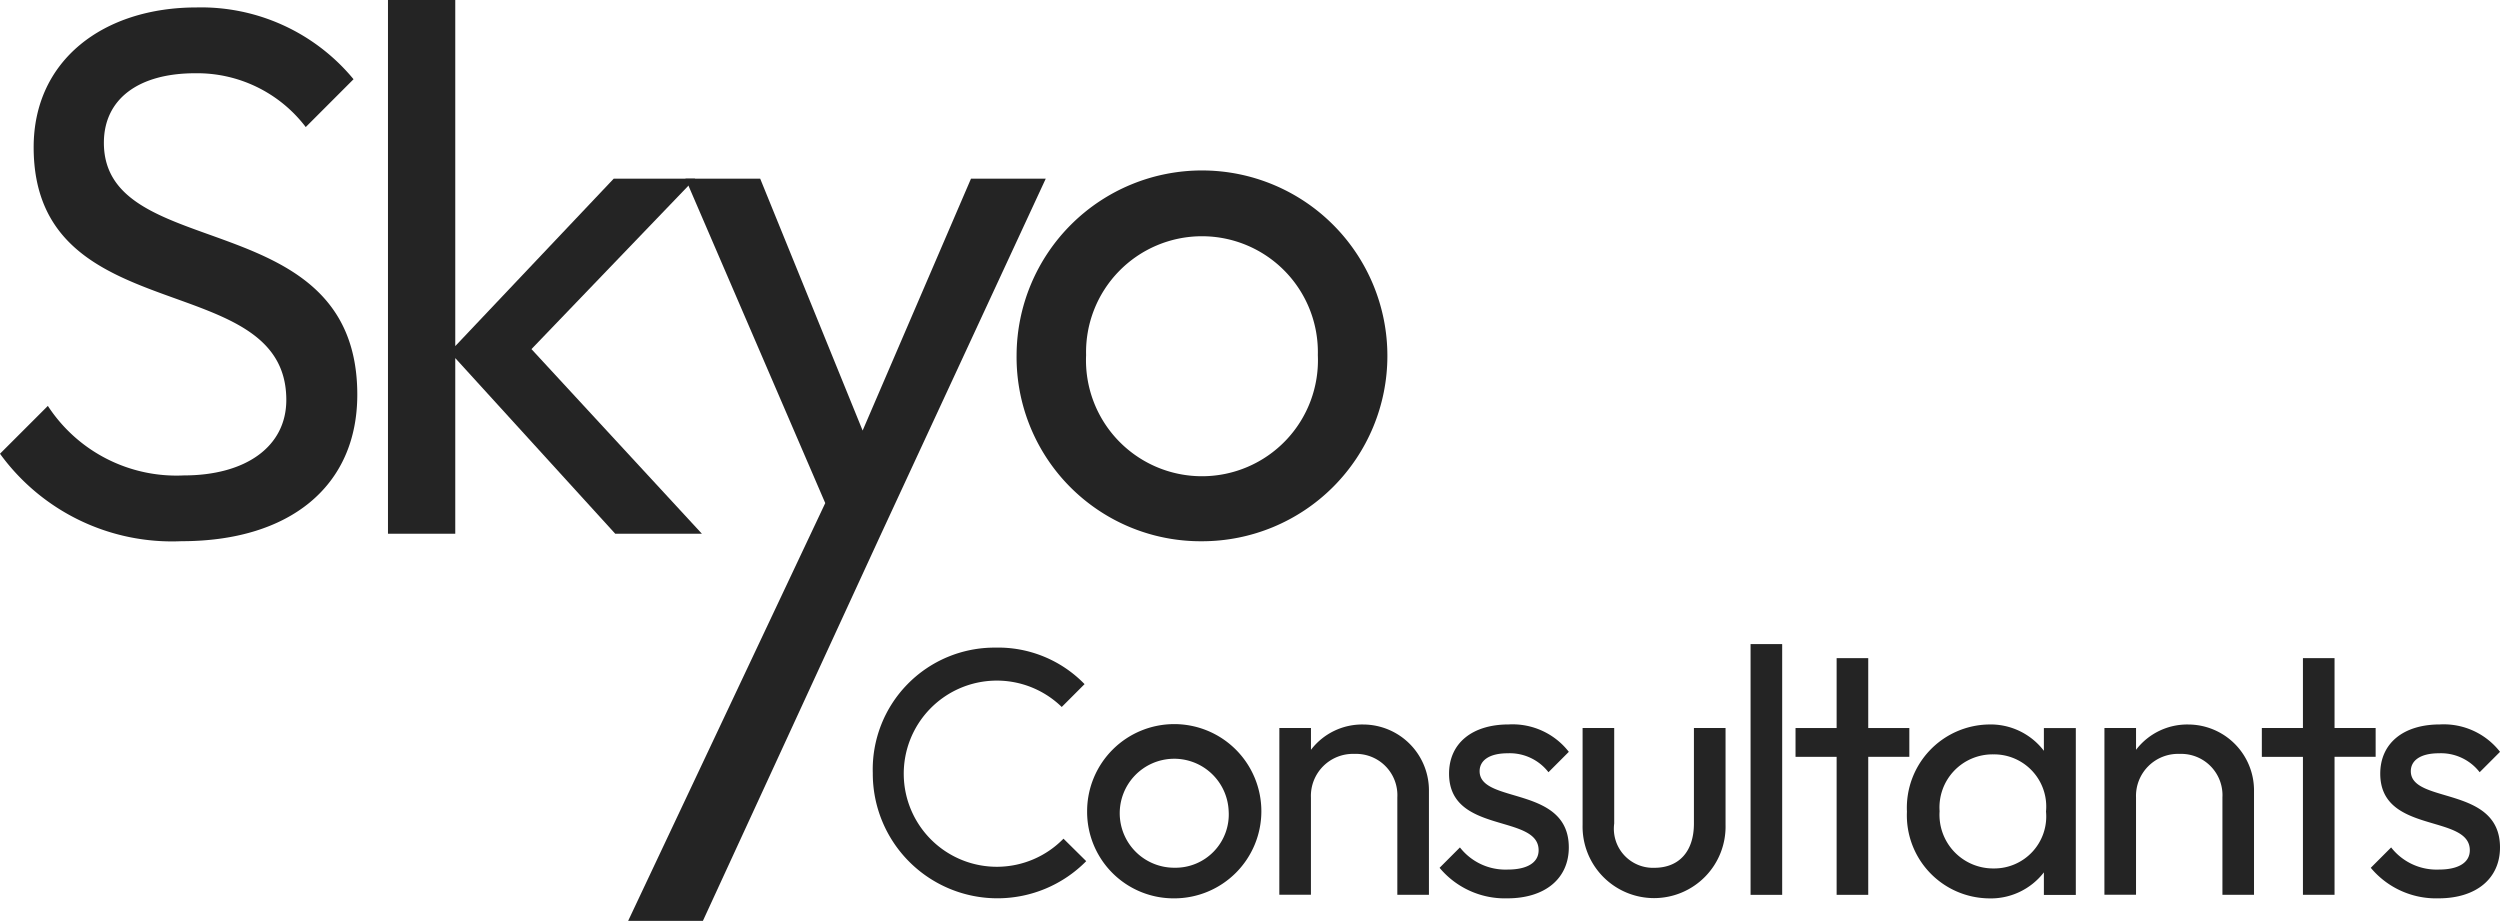
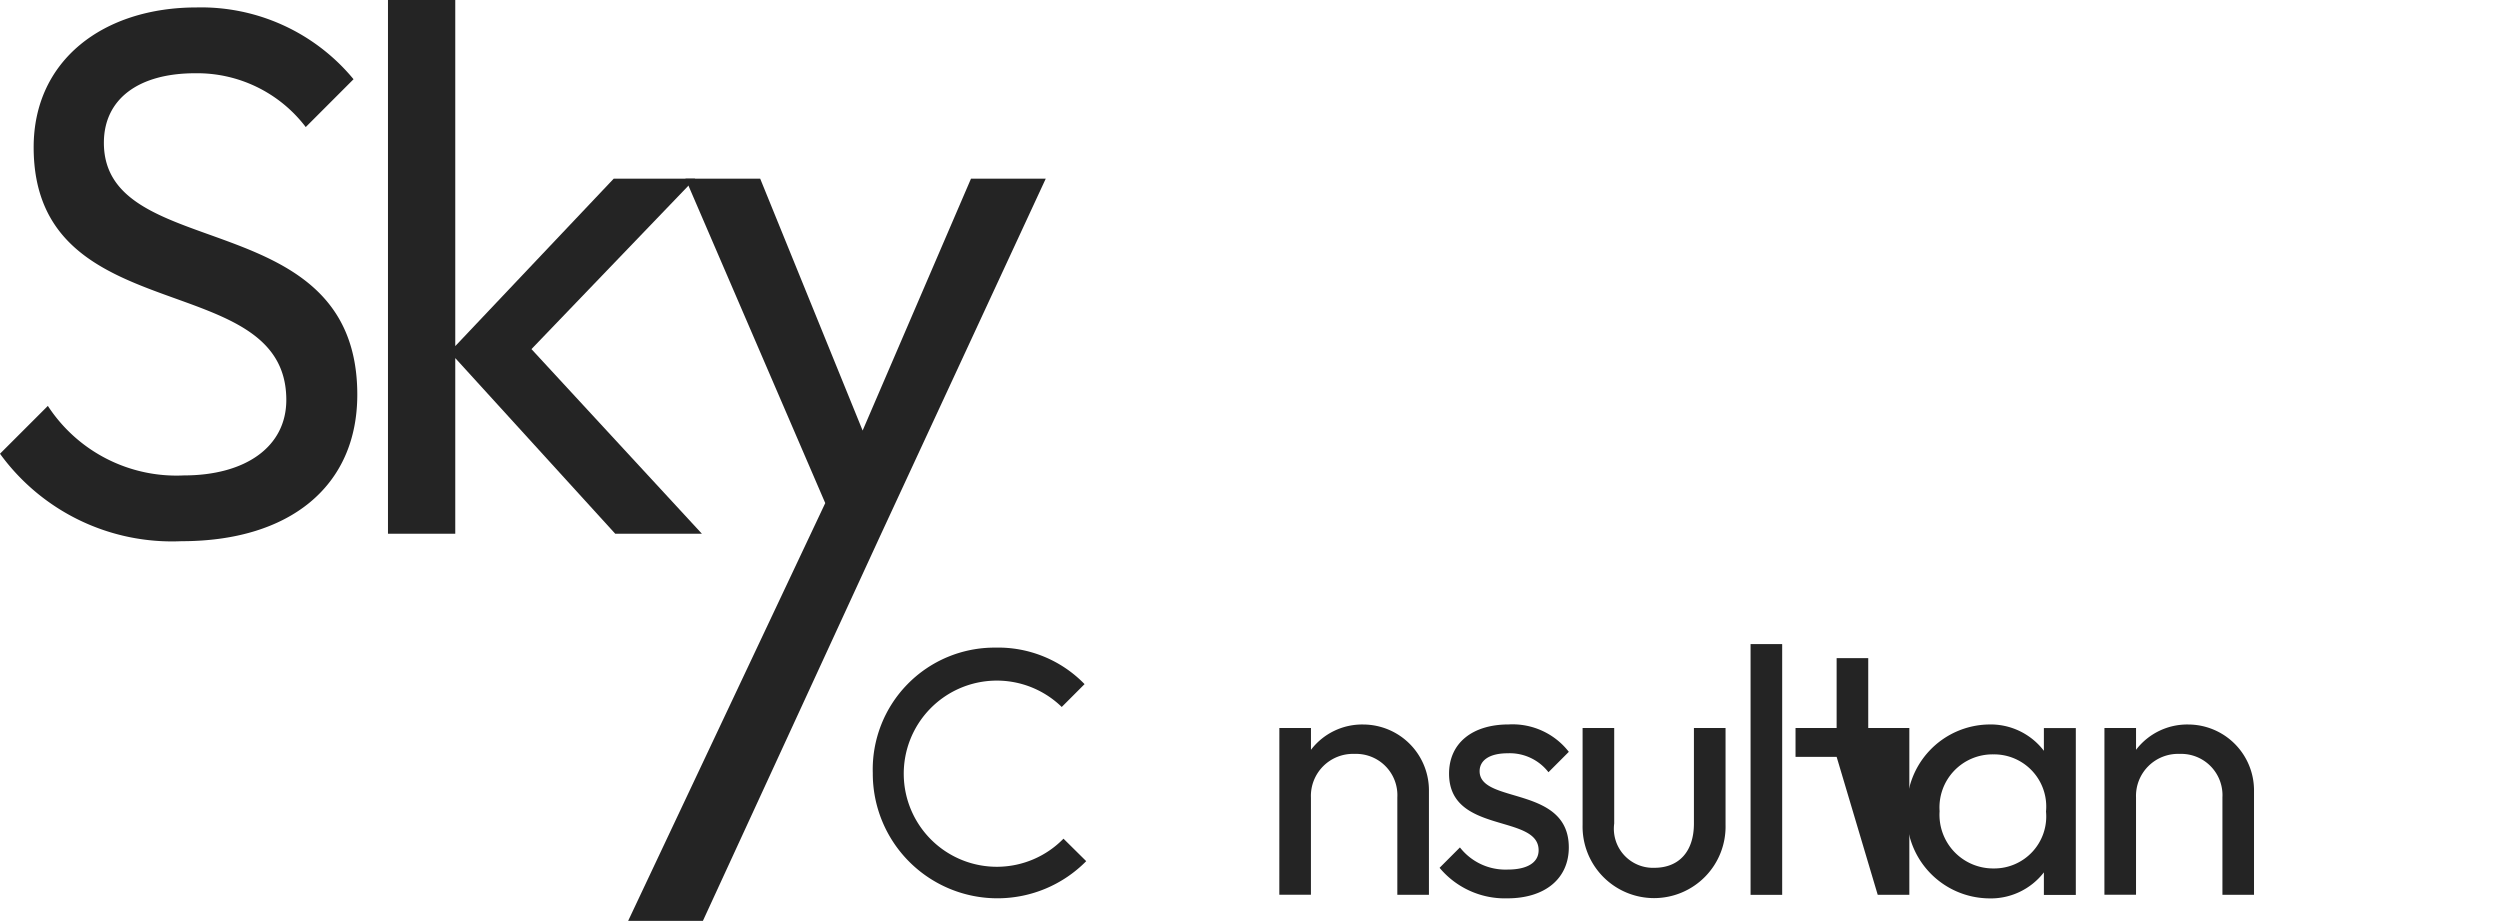
<svg xmlns="http://www.w3.org/2000/svg" width="132" height="48.622" viewBox="0 0 132 48.622">
  <g transform="translate(0 0)">
    <path d="M0,24.37l2.527-2.526a8.107,8.107,0,0,0,7.183,3.671c3.237,0,5.407-1.5,5.407-3.986,0-7.066-13.34-3.553-13.34-13.341,0-4.619,3.71-7.382,8.6-7.382a10.436,10.436,0,0,1,8.29,3.79L16.143,7.122A7.2,7.2,0,0,0,10.3,4.281c-2.96,0-4.815,1.342-4.815,3.671,0,6.433,13.38,3.157,13.38,13.3,0,4.855-3.592,7.736-9.275,7.736A11.222,11.222,0,0,1,0,24.37" transform="translate(0 -0.413)" fill="#242424" />
    <path d="M41.9,0h3.553V18.274L53.82,9.433h4.3l-8.644,9,9,9.749H53.9l-8.447-9.275v9.275H41.9Z" transform="translate(-21.415 0)" fill="#242424" />
    <path d="M78.247,36.425l-7.382-17.13h3.947l5.409,13.3,5.722-13.3H89.89L81.128,38.2,71.787,58.484H67.84Z" transform="translate(-34.674 -9.862)" fill="#242424" />
-     <path d="M109.792,28.2a9.789,9.789,0,1,1,9.789,9.828,9.72,9.72,0,0,1-9.789-9.828m15.906,0a6.12,6.12,0,1,0-12.236,0,6.124,6.124,0,1,0,12.236,0" transform="translate(-56.116 -9.45)" fill="#242424" />
    <path d="M94.26,76.562a6.431,6.431,0,0,1,6.471-6.62,6.358,6.358,0,0,1,4.711,1.928l-1.205,1.206a4.915,4.915,0,1,0,.092,6.954l1.2,1.187A6.582,6.582,0,0,1,94.26,76.562" transform="translate(-48.177 -35.748)" fill="#242424" />
-     <path d="M117.41,82.81a4.6,4.6,0,1,1,4.6,4.617,4.568,4.568,0,0,1-4.6-4.617m7.473,0a2.877,2.877,0,1,0-2.873,3,2.815,2.815,0,0,0,2.873-3" transform="translate(-60.01 -39.994)" fill="#242424" />
    <path d="M138.171,78.434h1.669v1.15a3.4,3.4,0,0,1,2.781-1.336,3.48,3.48,0,0,1,3.448,3.523v5.47H144.4V82.1a2.181,2.181,0,0,0-2.262-2.3,2.22,2.22,0,0,0-2.3,2.3v5.137h-1.669Z" transform="translate(-70.621 -39.994)" fill="#242424" />
    <path d="M155.475,85.814l1.075-1.076a3.047,3.047,0,0,0,2.522,1.169c1.038,0,1.632-.372,1.632-1.02,0-1.929-4.729-.835-4.729-4.043,0-1.594,1.207-2.6,3.153-2.6a3.765,3.765,0,0,1,3.171,1.447l-1.075,1.076a2.586,2.586,0,0,0-2.152-1c-.964,0-1.483.372-1.483.946,0,1.743,4.709.741,4.709,4.024,0,1.65-1.261,2.689-3.245,2.689a4.487,4.487,0,0,1-3.579-1.613" transform="translate(-79.465 -39.994)" fill="#242424" />
    <path d="M170.921,83.746V78.628h1.669v5.044a2.064,2.064,0,0,0,2.115,2.336c1.317,0,2.094-.872,2.094-2.336V78.628h1.67v5.118a3.775,3.775,0,1,1-7.548,0" transform="translate(-87.36 -40.188)" fill="#242424" />
    <rect width="1.669" height="13.24" transform="translate(92.43 34.008)" fill="#242424" />
-     <path d="M196.087,76.291h-2.17V74.77h2.17V71.08h1.669v3.69h2.17v1.52h-2.17v7.287h-1.669Z" transform="translate(-99.113 -36.33)" fill="#242424" />
+     <path d="M196.087,76.291h-2.17V74.77h2.17V71.08h1.669v3.69h2.17v1.52v7.287h-1.669Z" transform="translate(-99.113 -36.33)" fill="#242424" />
    <path d="M205.949,82.847a4.4,4.4,0,0,1,4.3-4.6,3.535,3.535,0,0,1,2.931,1.39v-1.2h1.686v8.808h-1.686V86.055a3.544,3.544,0,0,1-2.931,1.373,4.385,4.385,0,0,1-4.3-4.58m7.343,0a2.755,2.755,0,0,0-2.781-3.023,2.8,2.8,0,0,0-2.837,3,2.832,2.832,0,0,0,2.857,3.023,2.745,2.745,0,0,0,2.762-3" transform="translate(-105.263 -39.994)" fill="#242424" />
    <path d="M227.278,78.434h1.669v1.15a3.4,3.4,0,0,1,2.781-1.336,3.48,3.48,0,0,1,3.448,3.523v5.47h-1.668V82.1a2.181,2.181,0,0,0-2.262-2.3,2.22,2.22,0,0,0-2.3,2.3v5.137h-1.669Z" transform="translate(-116.164 -39.994)" fill="#242424" />
-     <path d="M246.449,76.291h-2.17V74.77h2.17V71.08h1.669v3.69h2.17v1.52h-2.17v7.287h-1.669Z" transform="translate(-124.854 -36.33)" fill="#242424" />
-     <path d="M256.043,85.814l1.075-1.076a3.047,3.047,0,0,0,2.522,1.169c1.038,0,1.632-.372,1.632-1.02,0-1.929-4.729-.835-4.729-4.043,0-1.594,1.207-2.6,3.153-2.6a3.765,3.765,0,0,1,3.171,1.447l-1.075,1.076a2.586,2.586,0,0,0-2.152-1c-.964,0-1.483.372-1.483.946,0,1.743,4.709.741,4.709,4.024,0,1.65-1.261,2.689-3.245,2.689a4.487,4.487,0,0,1-3.579-1.613" transform="translate(-130.866 -39.994)" fill="#242424" />
  </g>
</svg>